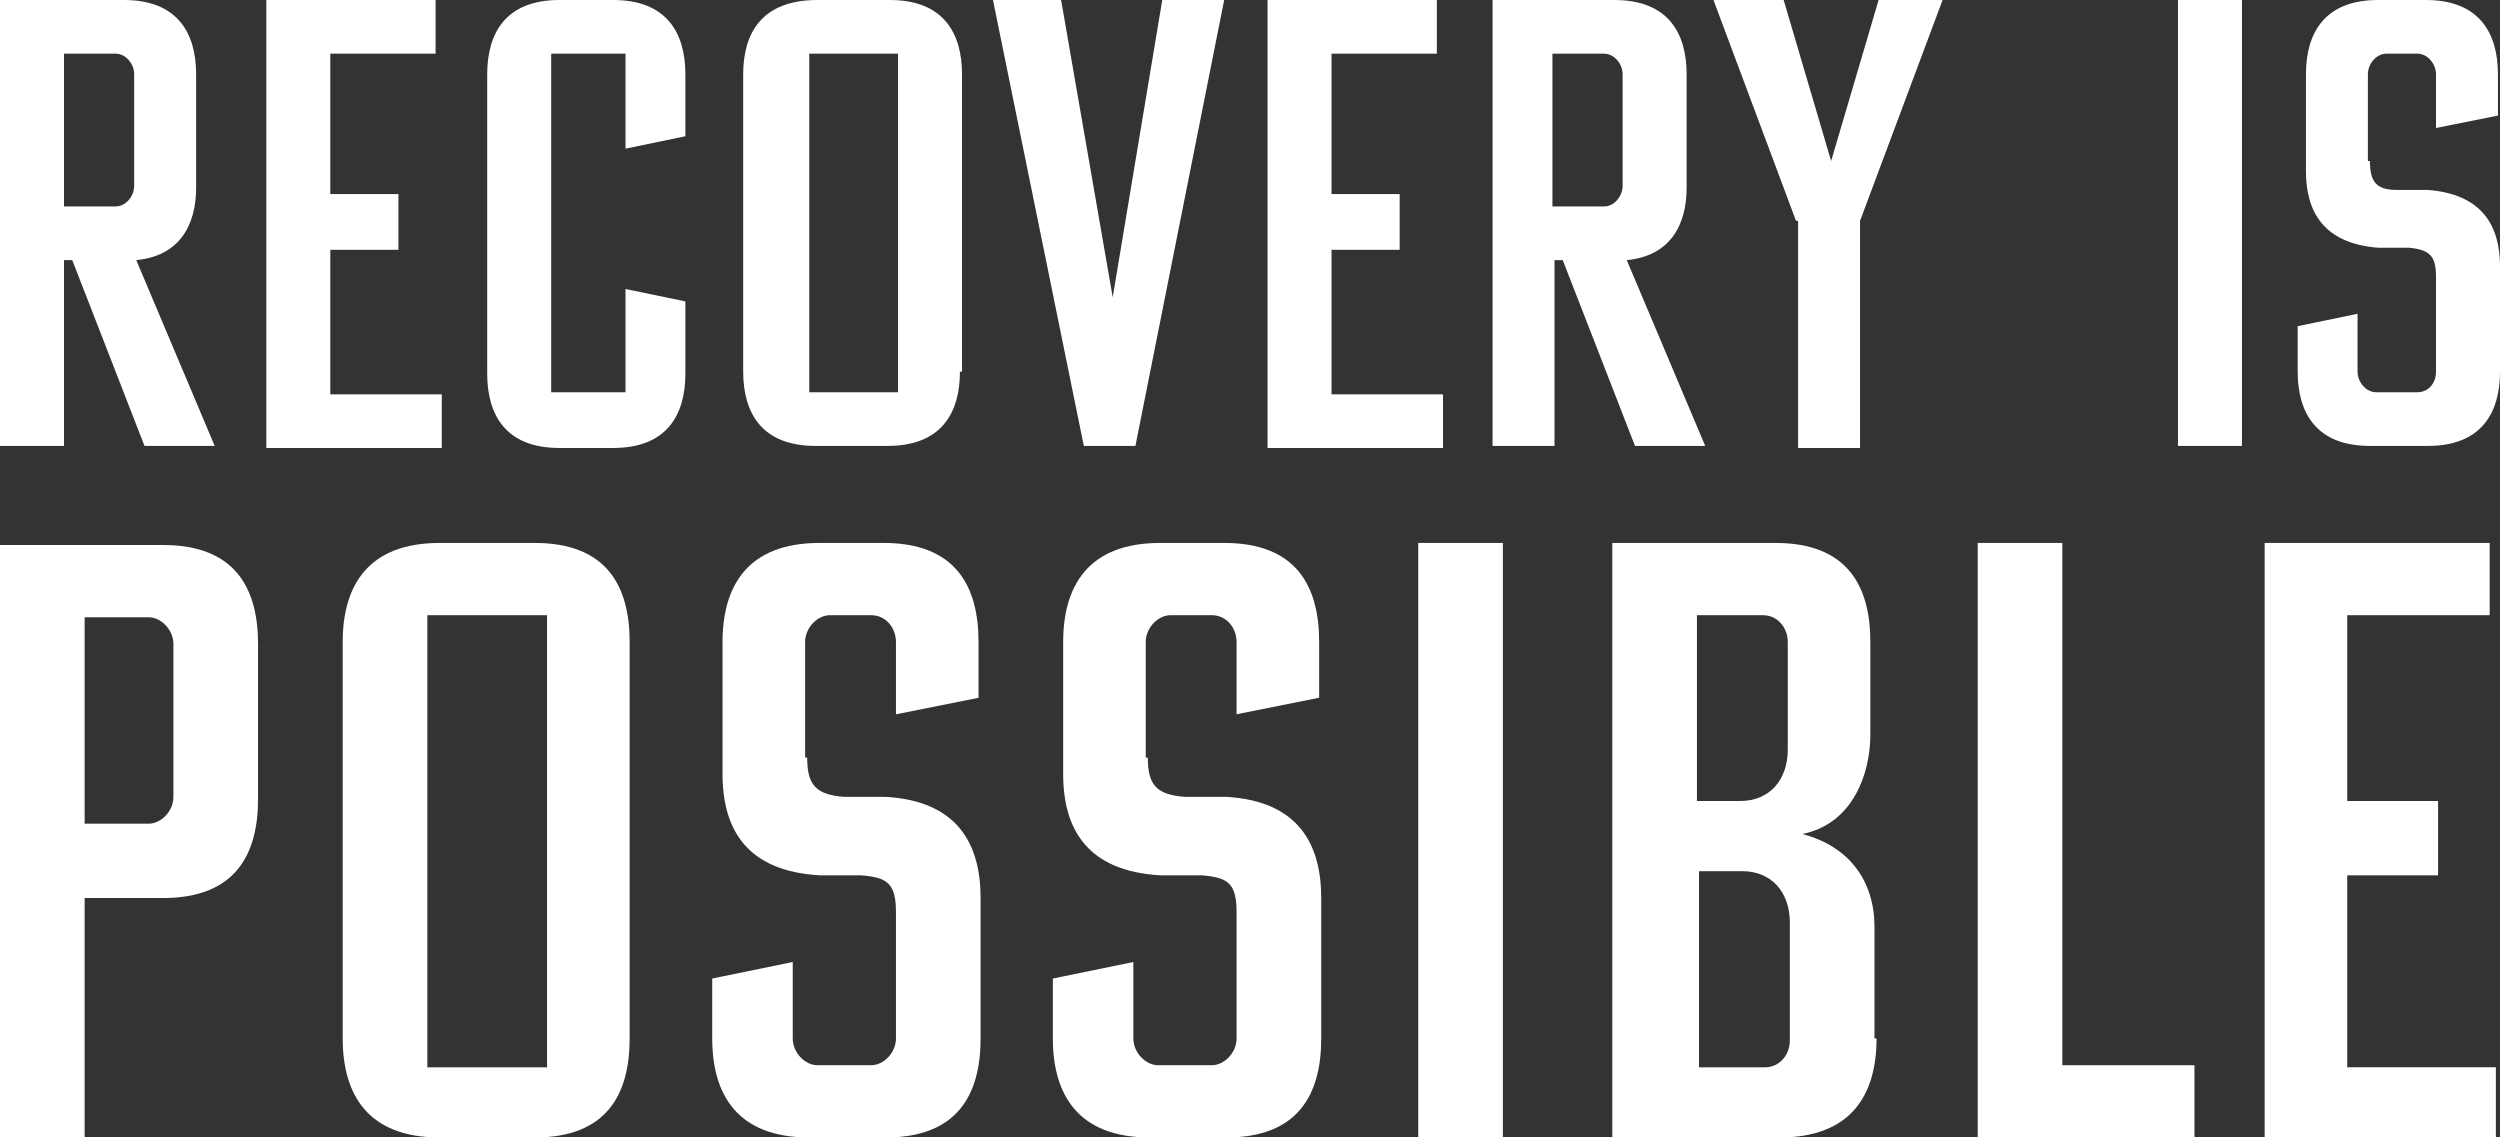
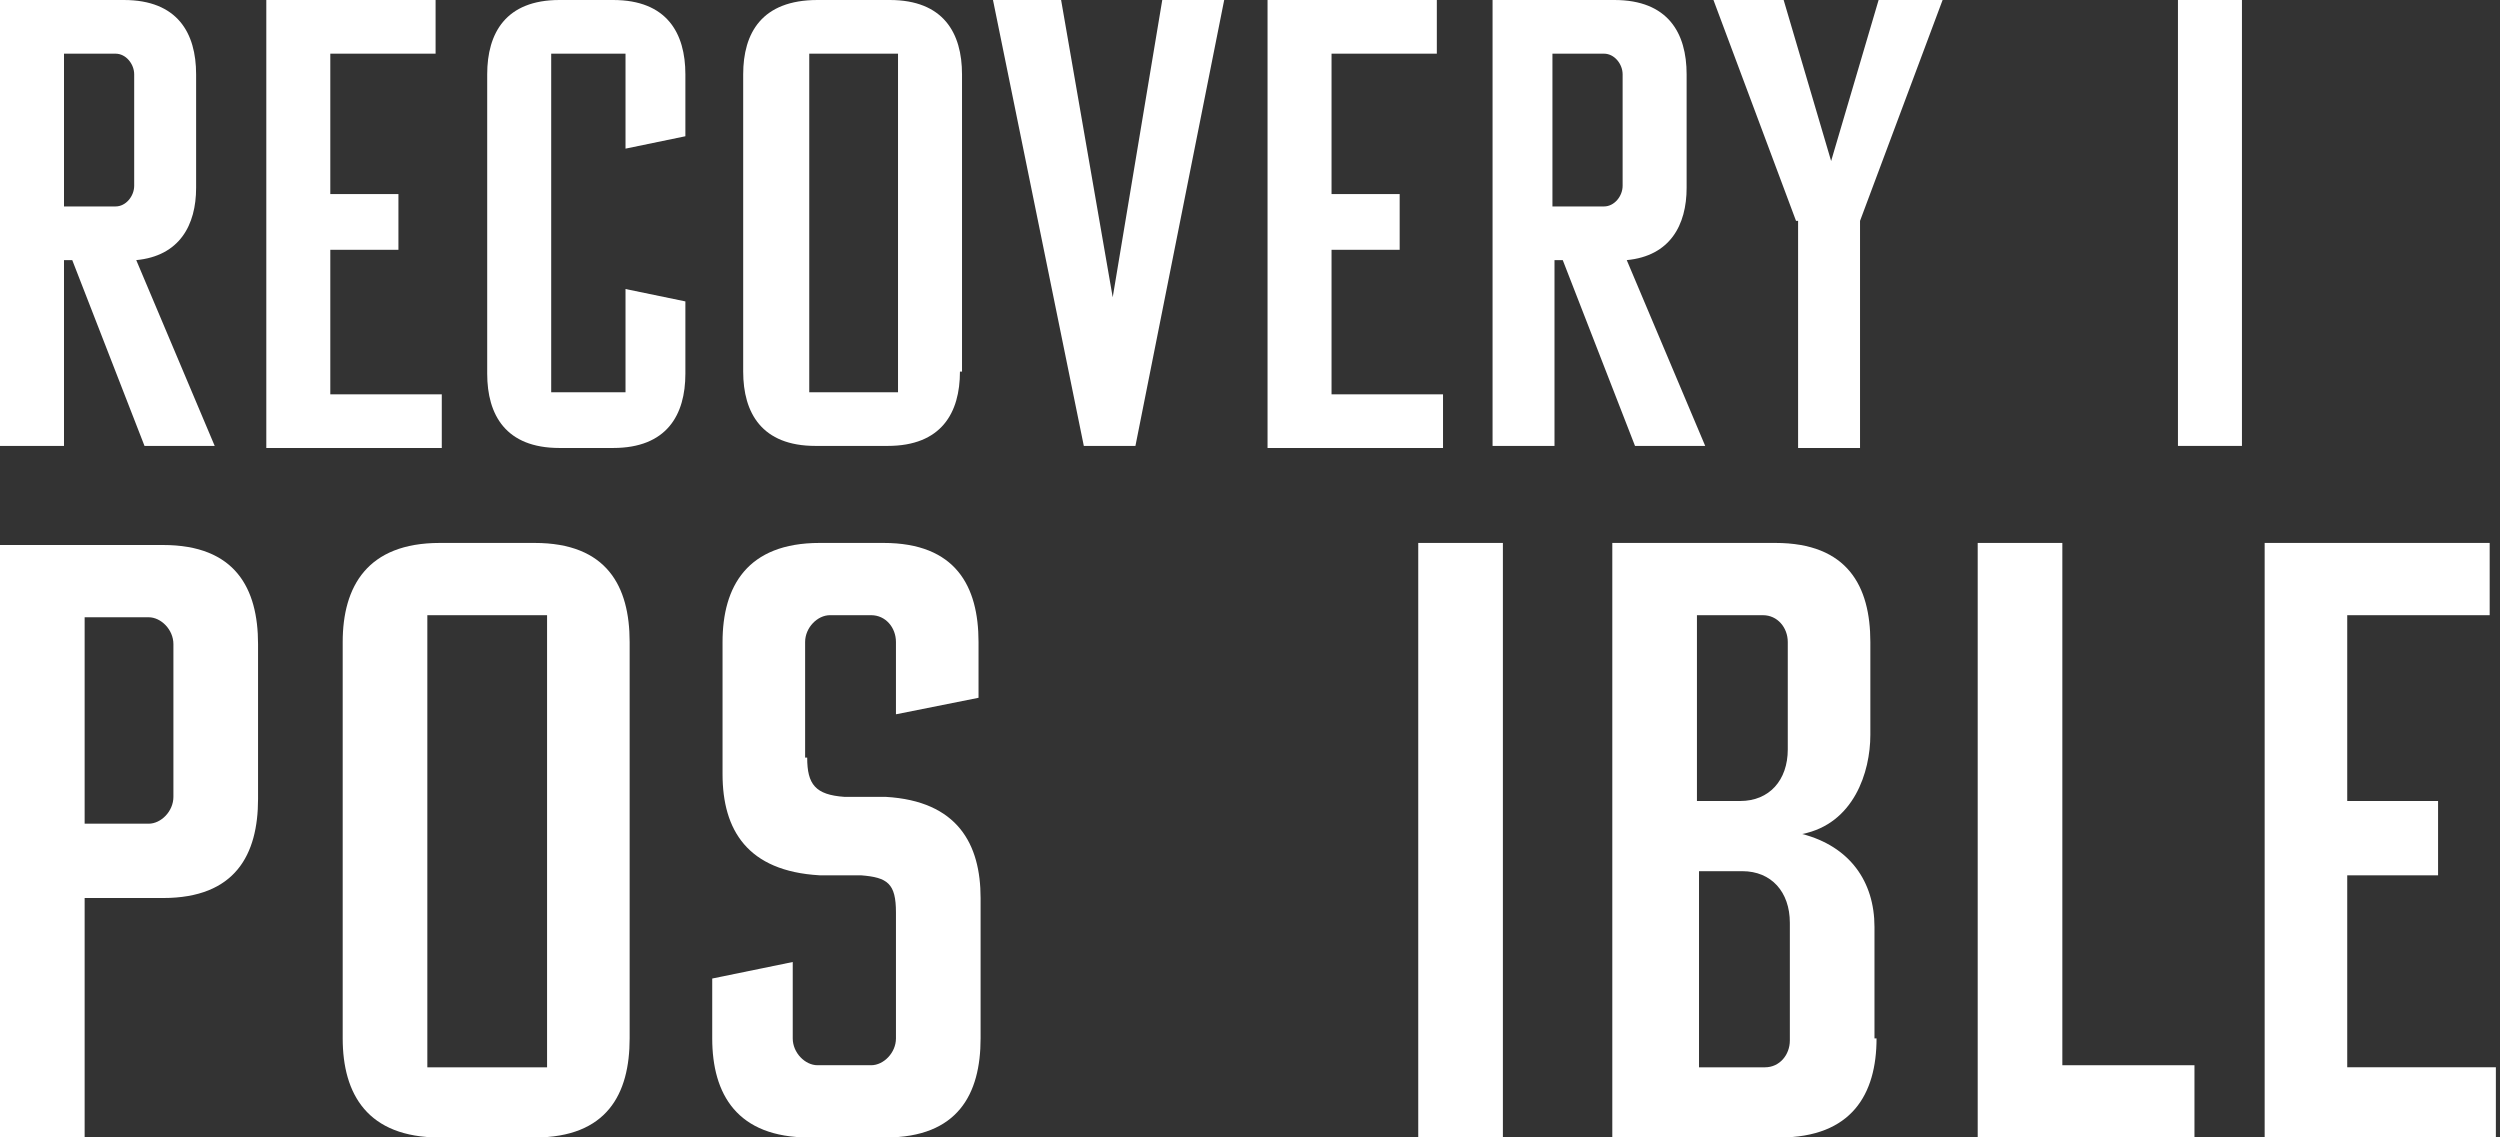
<svg xmlns="http://www.w3.org/2000/svg" id="Layer_1" version="1.1" viewBox="0 0 121.1 55.1">
  <rect x="0" y="0" width="121.1" height="55.1" fill="#333333" stroke="none" />
  <defs>
    <style>
      .st0 {
        fill: #fff;
      }
    </style>
  </defs>
  <path class="st0" d="M6,0c2.6,0,3.5,1.6,3.5,3.6v5.5c0,1.8-.8,3.3-2.9,3.5l3.8,9h-3.4l-3.5-9h-.4v9H0V0h6ZM3.1,10h2.5c.5,0,.9-.5.9-1V3.6c0-.5-.4-1-.9-1h-2.5v7.4h0Z" />
  <path class="st0" d="M12.9,21.6V0h8.2v2.6h-5.1v6.8h3.3v2.7h-3.3v7h5.4v2.6h-8.5,0Z" />
  <path class="st0" d="M23.6,3.6c0-2,.9-3.6,3.5-3.6h2.6c2.6,0,3.5,1.6,3.5,3.6v3l-2.9.6V2.6h-3.6v16.4h3.6v-5l2.9.6v3.5c0,2-.9,3.6-3.5,3.6h-2.6c-2.6,0-3.5-1.6-3.5-3.6V3.6h0Z" />
  <path class="st0" d="M46.5,18c0,2-.9,3.6-3.5,3.6h-3.5c-2.6,0-3.5-1.6-3.5-3.6V3.6c0-2,.9-3.6,3.6-3.6h3.5c2.6,0,3.5,1.6,3.5,3.6v14.4h0ZM43.5,2.6h-4.3v16.4h4.3V2.6Z" />
  <path class="st0" d="M51.4,0l2.5,14.4h0l2.4-14.4h3l-4.3,21.6h-2.5L48.1,0h3.3Z" />
  <path class="st0" d="M61.4,21.6V0h8.2v2.6h-5.1v6.8h3.3v2.7h-3.3v7h5.4v2.6h-8.5Z" />
  <path class="st0" d="M78.2,0c2.6,0,3.5,1.6,3.5,3.6v5.5c0,1.8-.8,3.3-2.9,3.5l3.8,9h-3.4l-3.5-9h-.4v9h-3V0h6,0ZM75.2,10h2.5c.5,0,.9-.5.9-1V3.6c0-.5-.4-1-.9-1h-2.5v7.4h0Z" />
  <path class="st0" d="M87,10.7l-4-10.7h3.4l2.3,7.8,2.3-7.8h3.1l-4,10.7v11h-3v-11h0Z" />
  <path class="st0" d="M108.6,21.6h-3.1V0h3.1v21.6Z" />
-   <path class="st0" d="M114.8,7.8c0,1,.3,1.4,1.3,1.4h1.5c2.6.2,3.5,1.7,3.5,3.7v5.1c0,2-.9,3.6-3.5,3.6h-2.8c-2.6,0-3.5-1.6-3.5-3.6v-2.2l2.9-.6v2.8c0,.5.4,1,.9,1h2c.5,0,.9-.4.9-1v-4.6c0-1-.3-1.3-1.3-1.4h-1.5c-2.6-.2-3.5-1.7-3.5-3.7V3.6c0-2,.9-3.6,3.5-3.6h2.3c2.6,0,3.5,1.6,3.5,3.6v2l-3,.6v-2.6c0-.5-.4-1-.9-1h-1.5c-.5,0-.9.5-.9,1v4.2h0Z" />
  <path class="st0" d="M12.5,38.7c0,2.7-1.1,4.8-4.6,4.8h-3.8v11.7H0v-28.8h7.9c3.5,0,4.6,2.1,4.6,4.8v7.5h0ZM4.1,29.8v10.1h3.1c.6,0,1.2-.6,1.2-1.3v-7.4c0-.7-.6-1.3-1.2-1.3h-3.1Z" />
  <path class="st0" d="M30.5,50.3c0,2.7-1.1,4.8-4.6,4.8h-4.6c-3.5,0-4.7-2.1-4.7-4.8v-19.2c0-2.7,1.2-4.8,4.7-4.8h4.6c3.5,0,4.6,2.1,4.6,4.8v19.2ZM26.5,29.8h-5.8v21.9h5.8s0-21.9,0-21.9Z" />
  <path class="st0" d="M39.1,36.7c0,1.3.4,1.8,1.8,1.9h2c3.5.2,4.6,2.3,4.6,4.9v6.8c0,2.7-1.1,4.8-4.6,4.8h-3.7c-3.5,0-4.7-2.1-4.7-4.8v-2.9l3.9-.8v3.7c0,.7.6,1.3,1.2,1.3h2.6c.6,0,1.2-.6,1.2-1.3v-6.1c0-1.4-.4-1.7-1.7-1.8h-2c-3.5-.2-4.7-2.2-4.7-4.9v-6.4c0-2.7,1.2-4.8,4.7-4.8h3.1c3.5,0,4.6,2.1,4.6,4.8v2.7l-4,.8v-3.5c0-.7-.5-1.3-1.2-1.3h-2c-.6,0-1.2.6-1.2,1.3v5.6h.1Z" />
-   <path class="st0" d="M55.6,36.7c0,1.3.4,1.8,1.8,1.9h2c3.5.2,4.6,2.3,4.6,4.9v6.8c0,2.7-1.1,4.8-4.6,4.8h-3.7c-3.5,0-4.7-2.1-4.7-4.8v-2.9l3.9-.8v3.7c0,.7.6,1.3,1.2,1.3h2.6c.6,0,1.2-.6,1.2-1.3v-6.1c0-1.4-.4-1.7-1.7-1.8h-2c-3.5-.2-4.7-2.2-4.7-4.9v-6.4c0-2.7,1.2-4.8,4.7-4.8h3.1c3.5,0,4.6,2.1,4.6,4.8v2.7l-4,.8v-3.5c0-.7-.5-1.3-1.2-1.3h-2c-.6,0-1.2.6-1.2,1.3v5.6h.1Z" />
  <path class="st0" d="M72.8,55.1h-4.1v-28.8h4.1v28.8Z" />
  <path class="st0" d="M90.9,50.3c0,2.7-1.2,4.8-4.7,4.8h-8.1v-28.8h7.9c3.5,0,4.6,2.1,4.6,4.8v4.5c0,1.8-.8,4.3-3.3,4.8h0c2.3.6,3.5,2.3,3.5,4.5v5.4h0ZM82.2,38.8h2.1c1.4,0,2.3-1,2.3-2.5v-5.2c0-.7-.5-1.3-1.2-1.3h-3.2v9h0ZM86.7,44.7c0-1.5-.9-2.5-2.3-2.5h-2.1v9.5h3.2c.7,0,1.2-.6,1.2-1.3v-5.6h0Z" />
  <path class="st0" d="M95.8,55.1v-28.8h4.1v25.3h6.4v3.5h-10.5Z" />
  <path class="st0" d="M109.7,55.1v-28.8h10.9v3.5h-6.9v9h4.4v3.6h-4.4v9.3h7.2v3.5h-11.3.1Z" />
</svg>